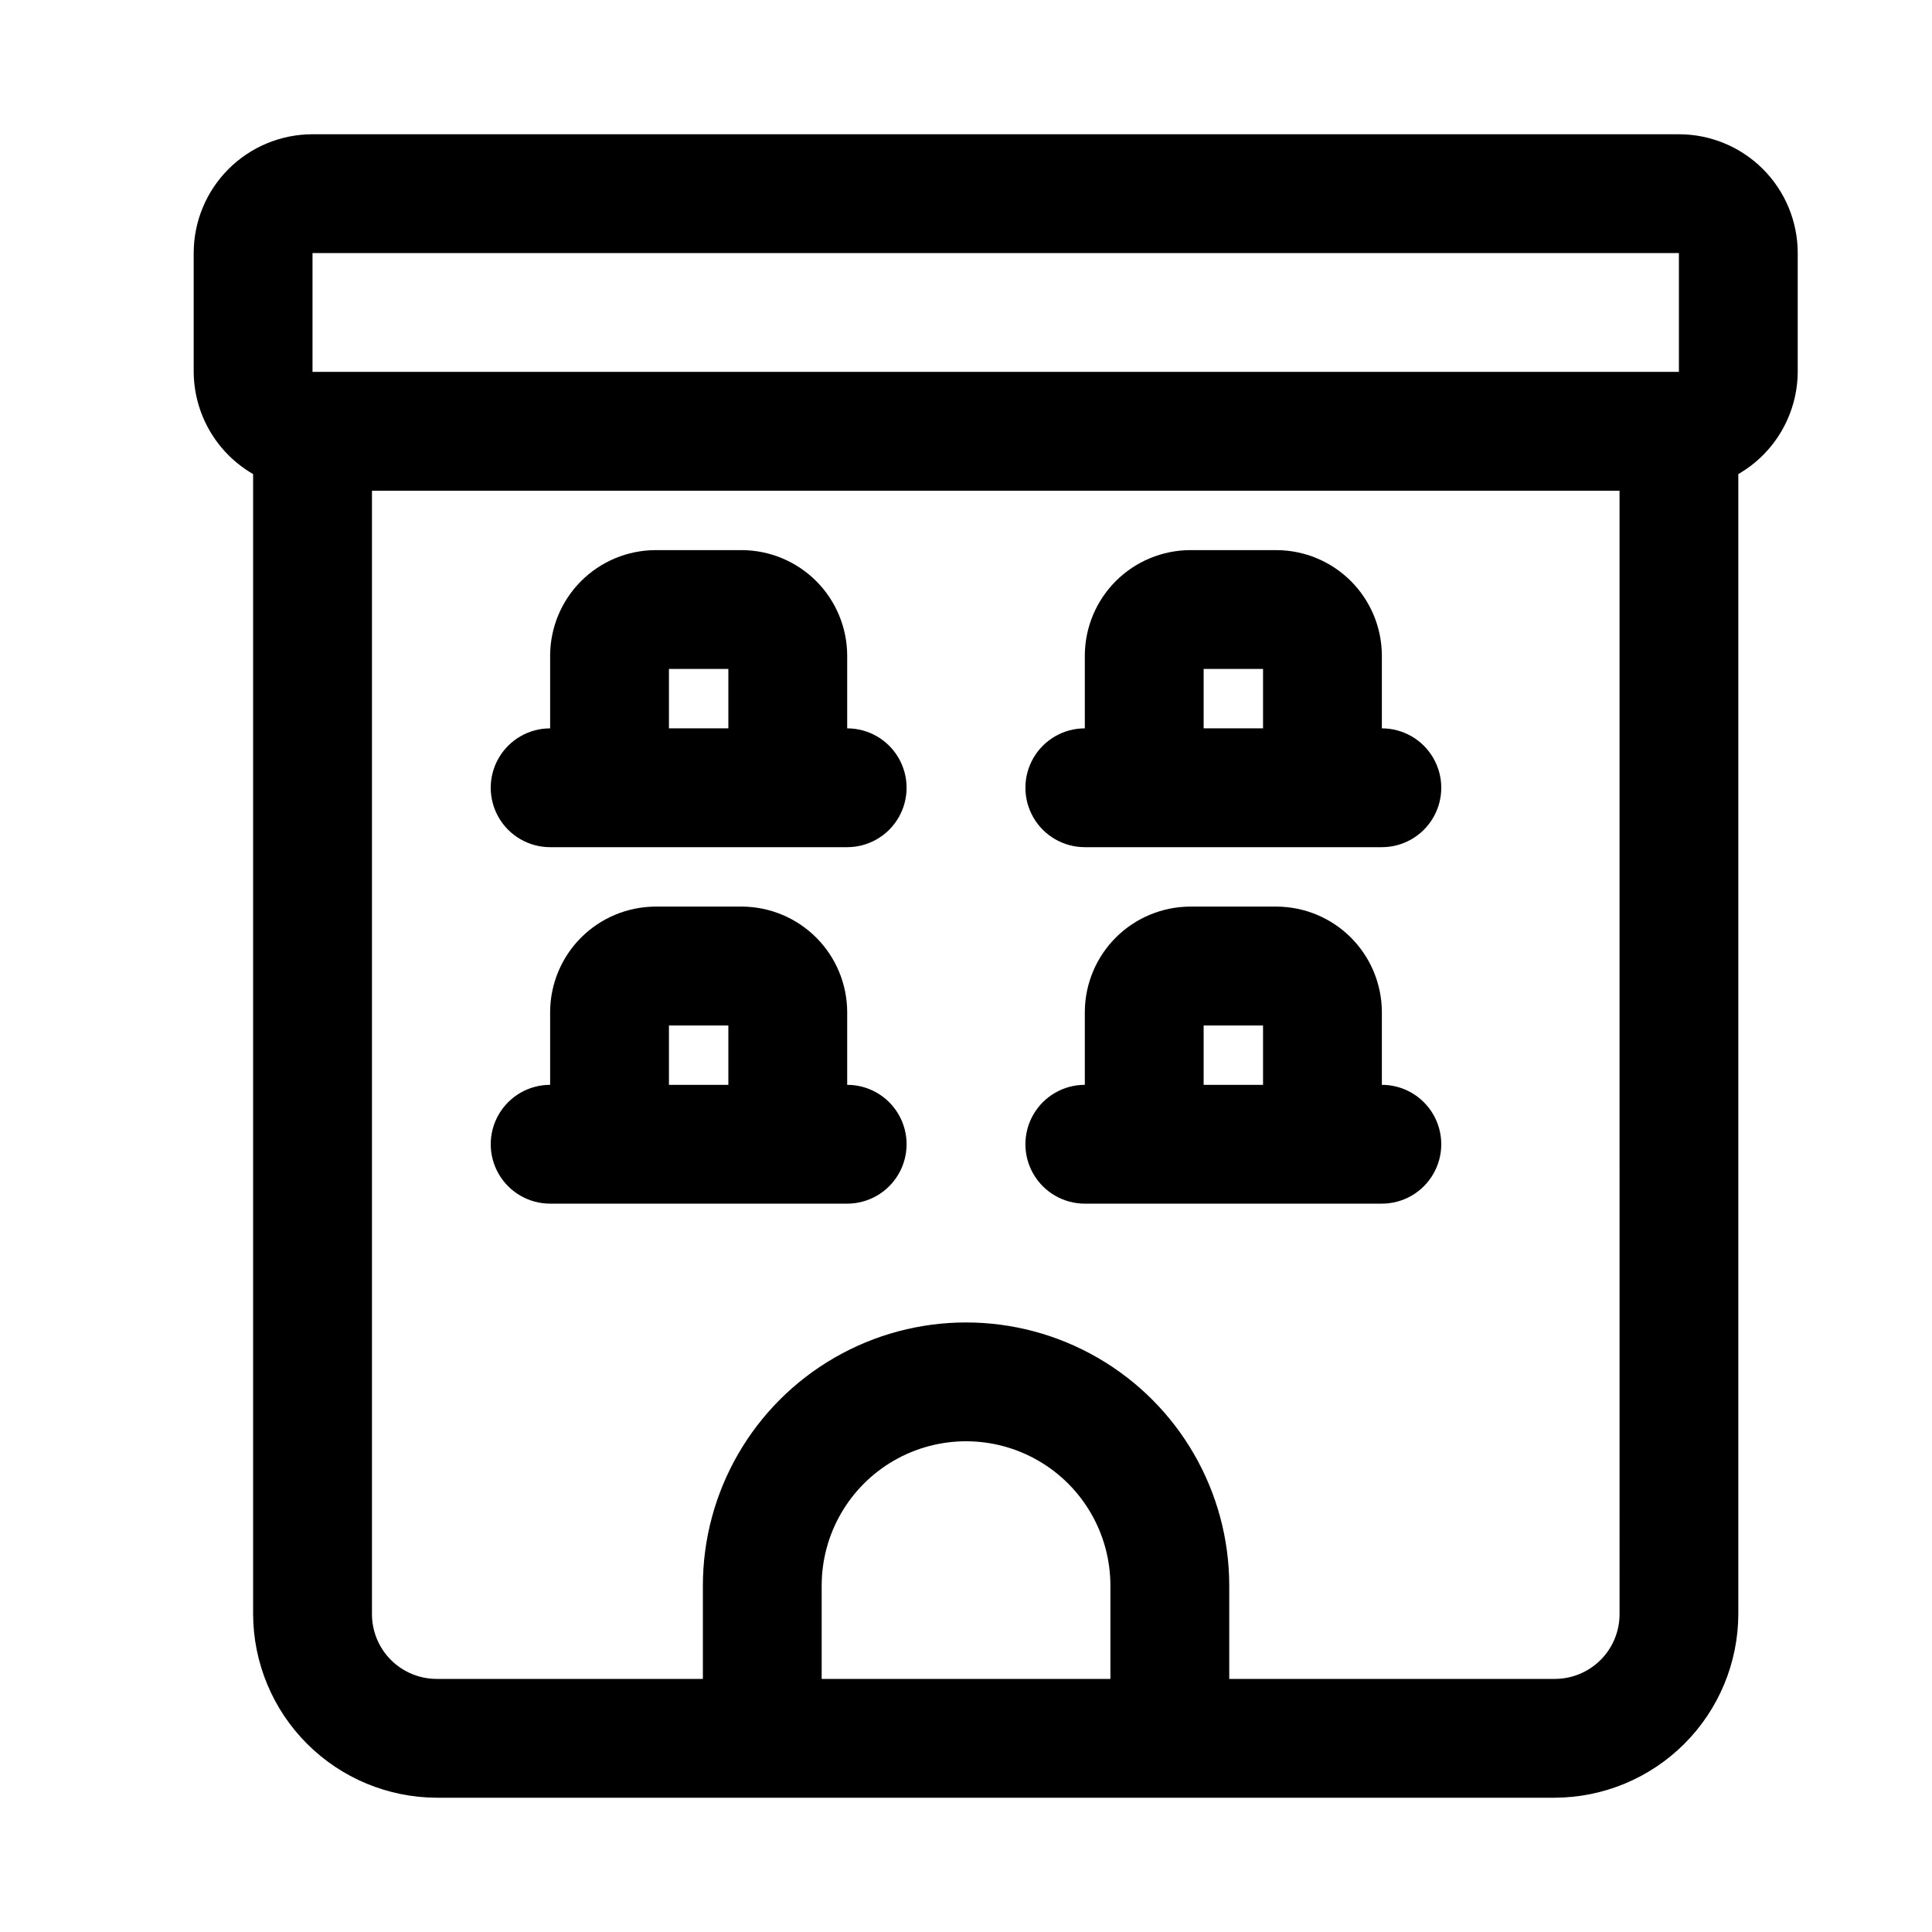
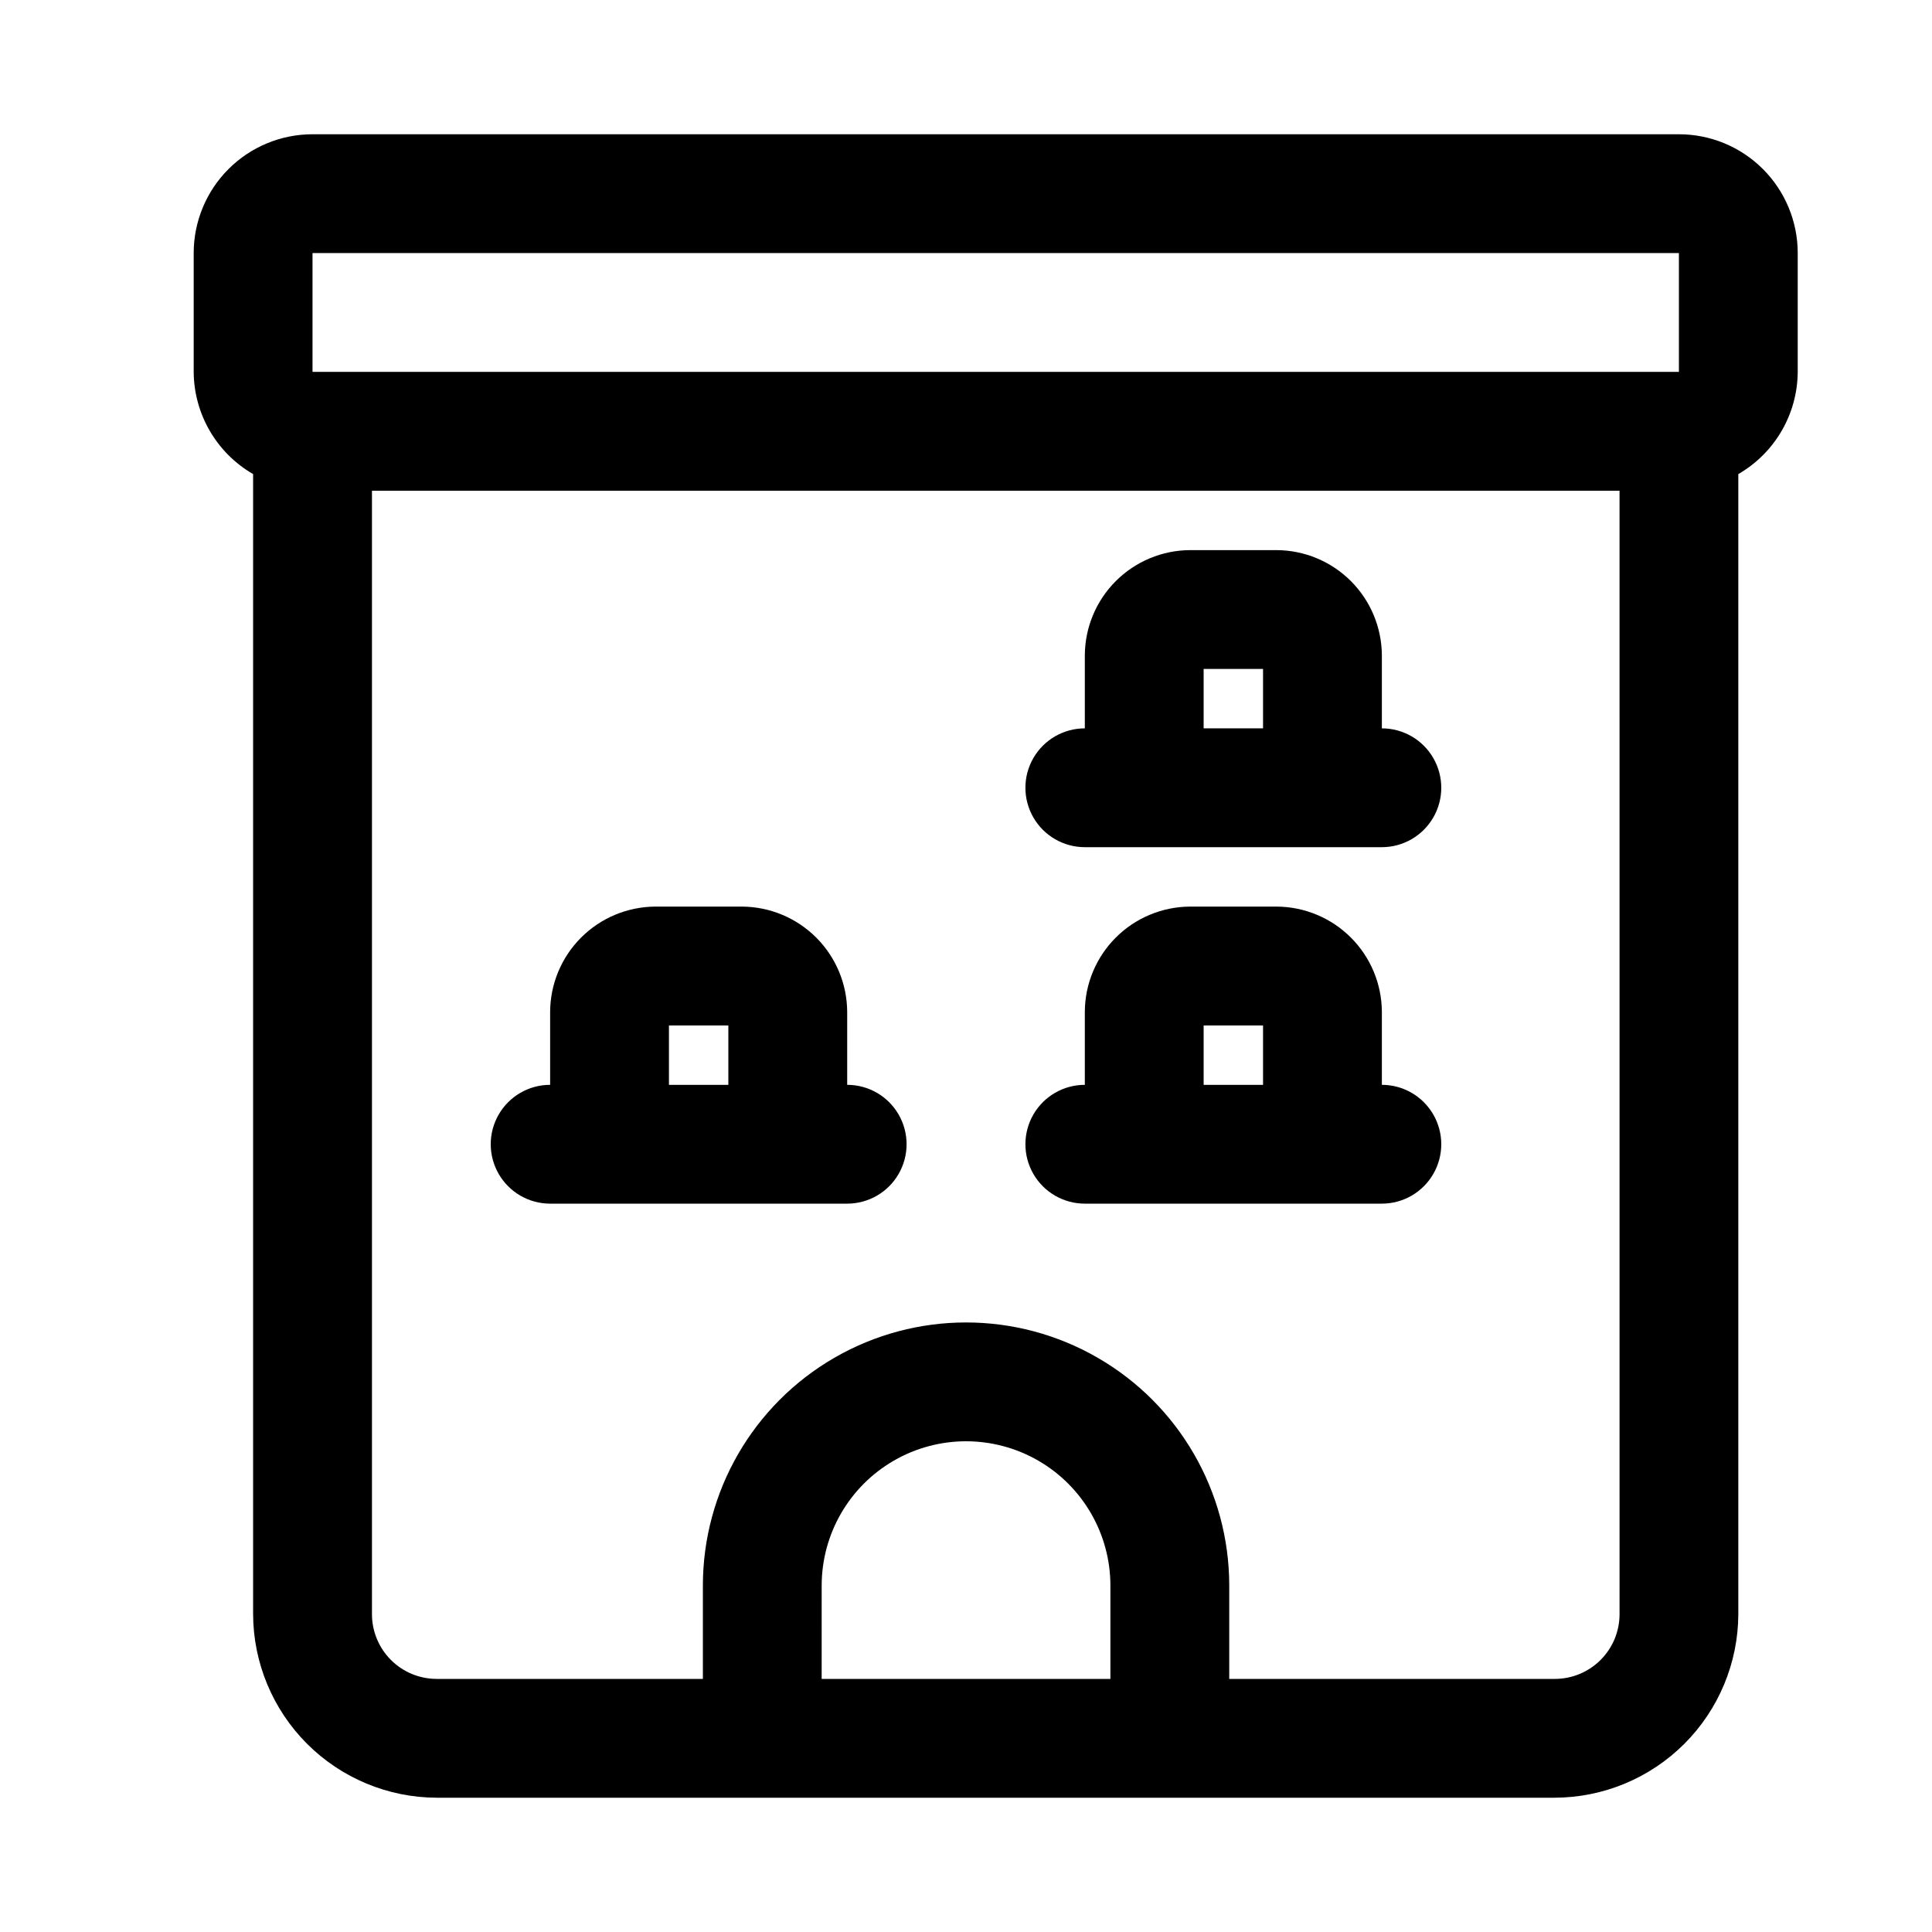
<svg xmlns="http://www.w3.org/2000/svg" fill="#000000" width="800px" height="800px" version="1.1" viewBox="144 144 512 512">
  <g>
    <path d="m588.93 179.58h-362.11c-8.352 0-16.359 3.316-22.266 9.223-5.902 5.906-9.223 13.914-9.223 22.266v31.488c0.07 11.18 6.062 21.488 15.746 27.078v302.13c0.043 12.891 5.18 25.238 14.293 34.355 9.117 9.113 21.465 14.254 34.355 14.293h296.3c12.887-0.039 25.238-5.18 34.352-14.293 9.117-9.117 14.254-21.465 14.297-34.355v-302.13c9.684-5.59 15.676-15.898 15.742-27.078v-31.488c0-8.352-3.316-16.359-9.223-22.266-5.902-5.906-13.914-9.223-22.266-9.223zm-362.11 31.488h362.11v31.488h-362.11zm134.93 377.86 0.004-24.719c0-13.668 7.289-26.297 19.129-33.129 11.836-6.836 26.418-6.836 38.258 0 11.836 6.832 19.129 19.461 19.129 33.129v24.719zm211.45-17.16c0 4.551-1.809 8.918-5.027 12.137-3.219 3.215-7.582 5.023-12.133 5.023h-86.277v-24.719c0-24.914-13.297-47.941-34.875-60.398-21.578-12.461-48.168-12.461-69.746 0-21.578 12.457-34.871 35.484-34.871 60.398v24.719h-70.535c-4.551 0-8.918-1.809-12.133-5.023-3.219-3.219-5.027-7.586-5.027-12.137v-297.72h330.62z" />
-     <path d="m289.79 368.51h78.723c5.625 0 10.82-3.004 13.633-7.875 2.812-4.871 2.812-10.871 0-15.742-2.812-4.871-8.008-7.871-13.633-7.871v-19.367c-0.043-7.379-2.992-14.441-8.211-19.66-5.215-5.215-12.281-8.164-19.656-8.207h-22.988c-7.379 0.043-14.441 2.992-19.66 8.207-5.215 5.219-8.164 12.281-8.207 19.66v19.367c-5.625 0-10.82 3-13.633 7.871-2.812 4.871-2.812 10.871 0 15.742 2.812 4.871 8.008 7.875 13.633 7.875zm31.488-47.23h15.742v15.742h-15.742z" />
    <path d="m431.49 368.51h78.719c5.625 0 10.82-3.004 13.633-7.875 2.812-4.871 2.812-10.871 0-15.742-2.812-4.871-8.008-7.871-13.633-7.871v-19.367c-0.043-7.379-2.992-14.441-8.207-19.66-5.219-5.215-12.281-8.164-19.66-8.207h-22.984c-7.379 0.043-14.445 2.992-19.66 8.207-5.219 5.219-8.168 12.281-8.207 19.66v19.367c-5.625 0-10.824 3-13.637 7.871-2.812 4.871-2.812 10.871 0 15.742 2.812 4.871 8.012 7.875 13.637 7.875zm31.488-47.23h15.742v15.742h-15.742z" />
    <path d="m289.79 462.98h78.723c5.625 0 10.82-3.004 13.633-7.875 2.812-4.871 2.812-10.871 0-15.742s-8.008-7.871-13.633-7.871v-19.367c-0.043-7.379-2.992-14.441-8.211-19.66-5.215-5.215-12.281-8.164-19.656-8.207h-22.988c-7.379 0.043-14.441 2.992-19.66 8.207-5.215 5.219-8.164 12.281-8.207 19.66v19.367c-5.625 0-10.82 3-13.633 7.871s-2.812 10.871 0 15.742c2.812 4.871 8.008 7.875 13.633 7.875zm31.488-47.23h15.742v15.742h-15.742z" />
-     <path d="m431.49 462.98h78.719c5.625 0 10.82-3.004 13.633-7.875 2.812-4.871 2.812-10.871 0-15.742s-8.008-7.871-13.633-7.871v-19.367c-0.043-7.379-2.992-14.441-8.207-19.66-5.219-5.215-12.281-8.164-19.66-8.207h-22.984c-7.379 0.043-14.445 2.992-19.66 8.207-5.219 5.219-8.168 12.281-8.207 19.66v19.367c-5.625 0-10.824 3-13.637 7.871s-2.812 10.871 0 15.742c2.812 4.871 8.012 7.875 13.637 7.875zm31.488-47.23h15.742v15.742h-15.742z" />
+     <path d="m431.49 462.98h78.719c5.625 0 10.82-3.004 13.633-7.875 2.812-4.871 2.812-10.871 0-15.742s-8.008-7.871-13.633-7.871v-19.367c-0.043-7.379-2.992-14.441-8.207-19.66-5.219-5.215-12.281-8.164-19.66-8.207h-22.984c-7.379 0.043-14.445 2.992-19.66 8.207-5.219 5.219-8.168 12.281-8.207 19.66v19.367c-5.625 0-10.824 3-13.637 7.871s-2.812 10.871 0 15.742c2.812 4.871 8.012 7.875 13.637 7.875zm31.488-47.23h15.742v15.742h-15.742" />
  </g>
</svg>